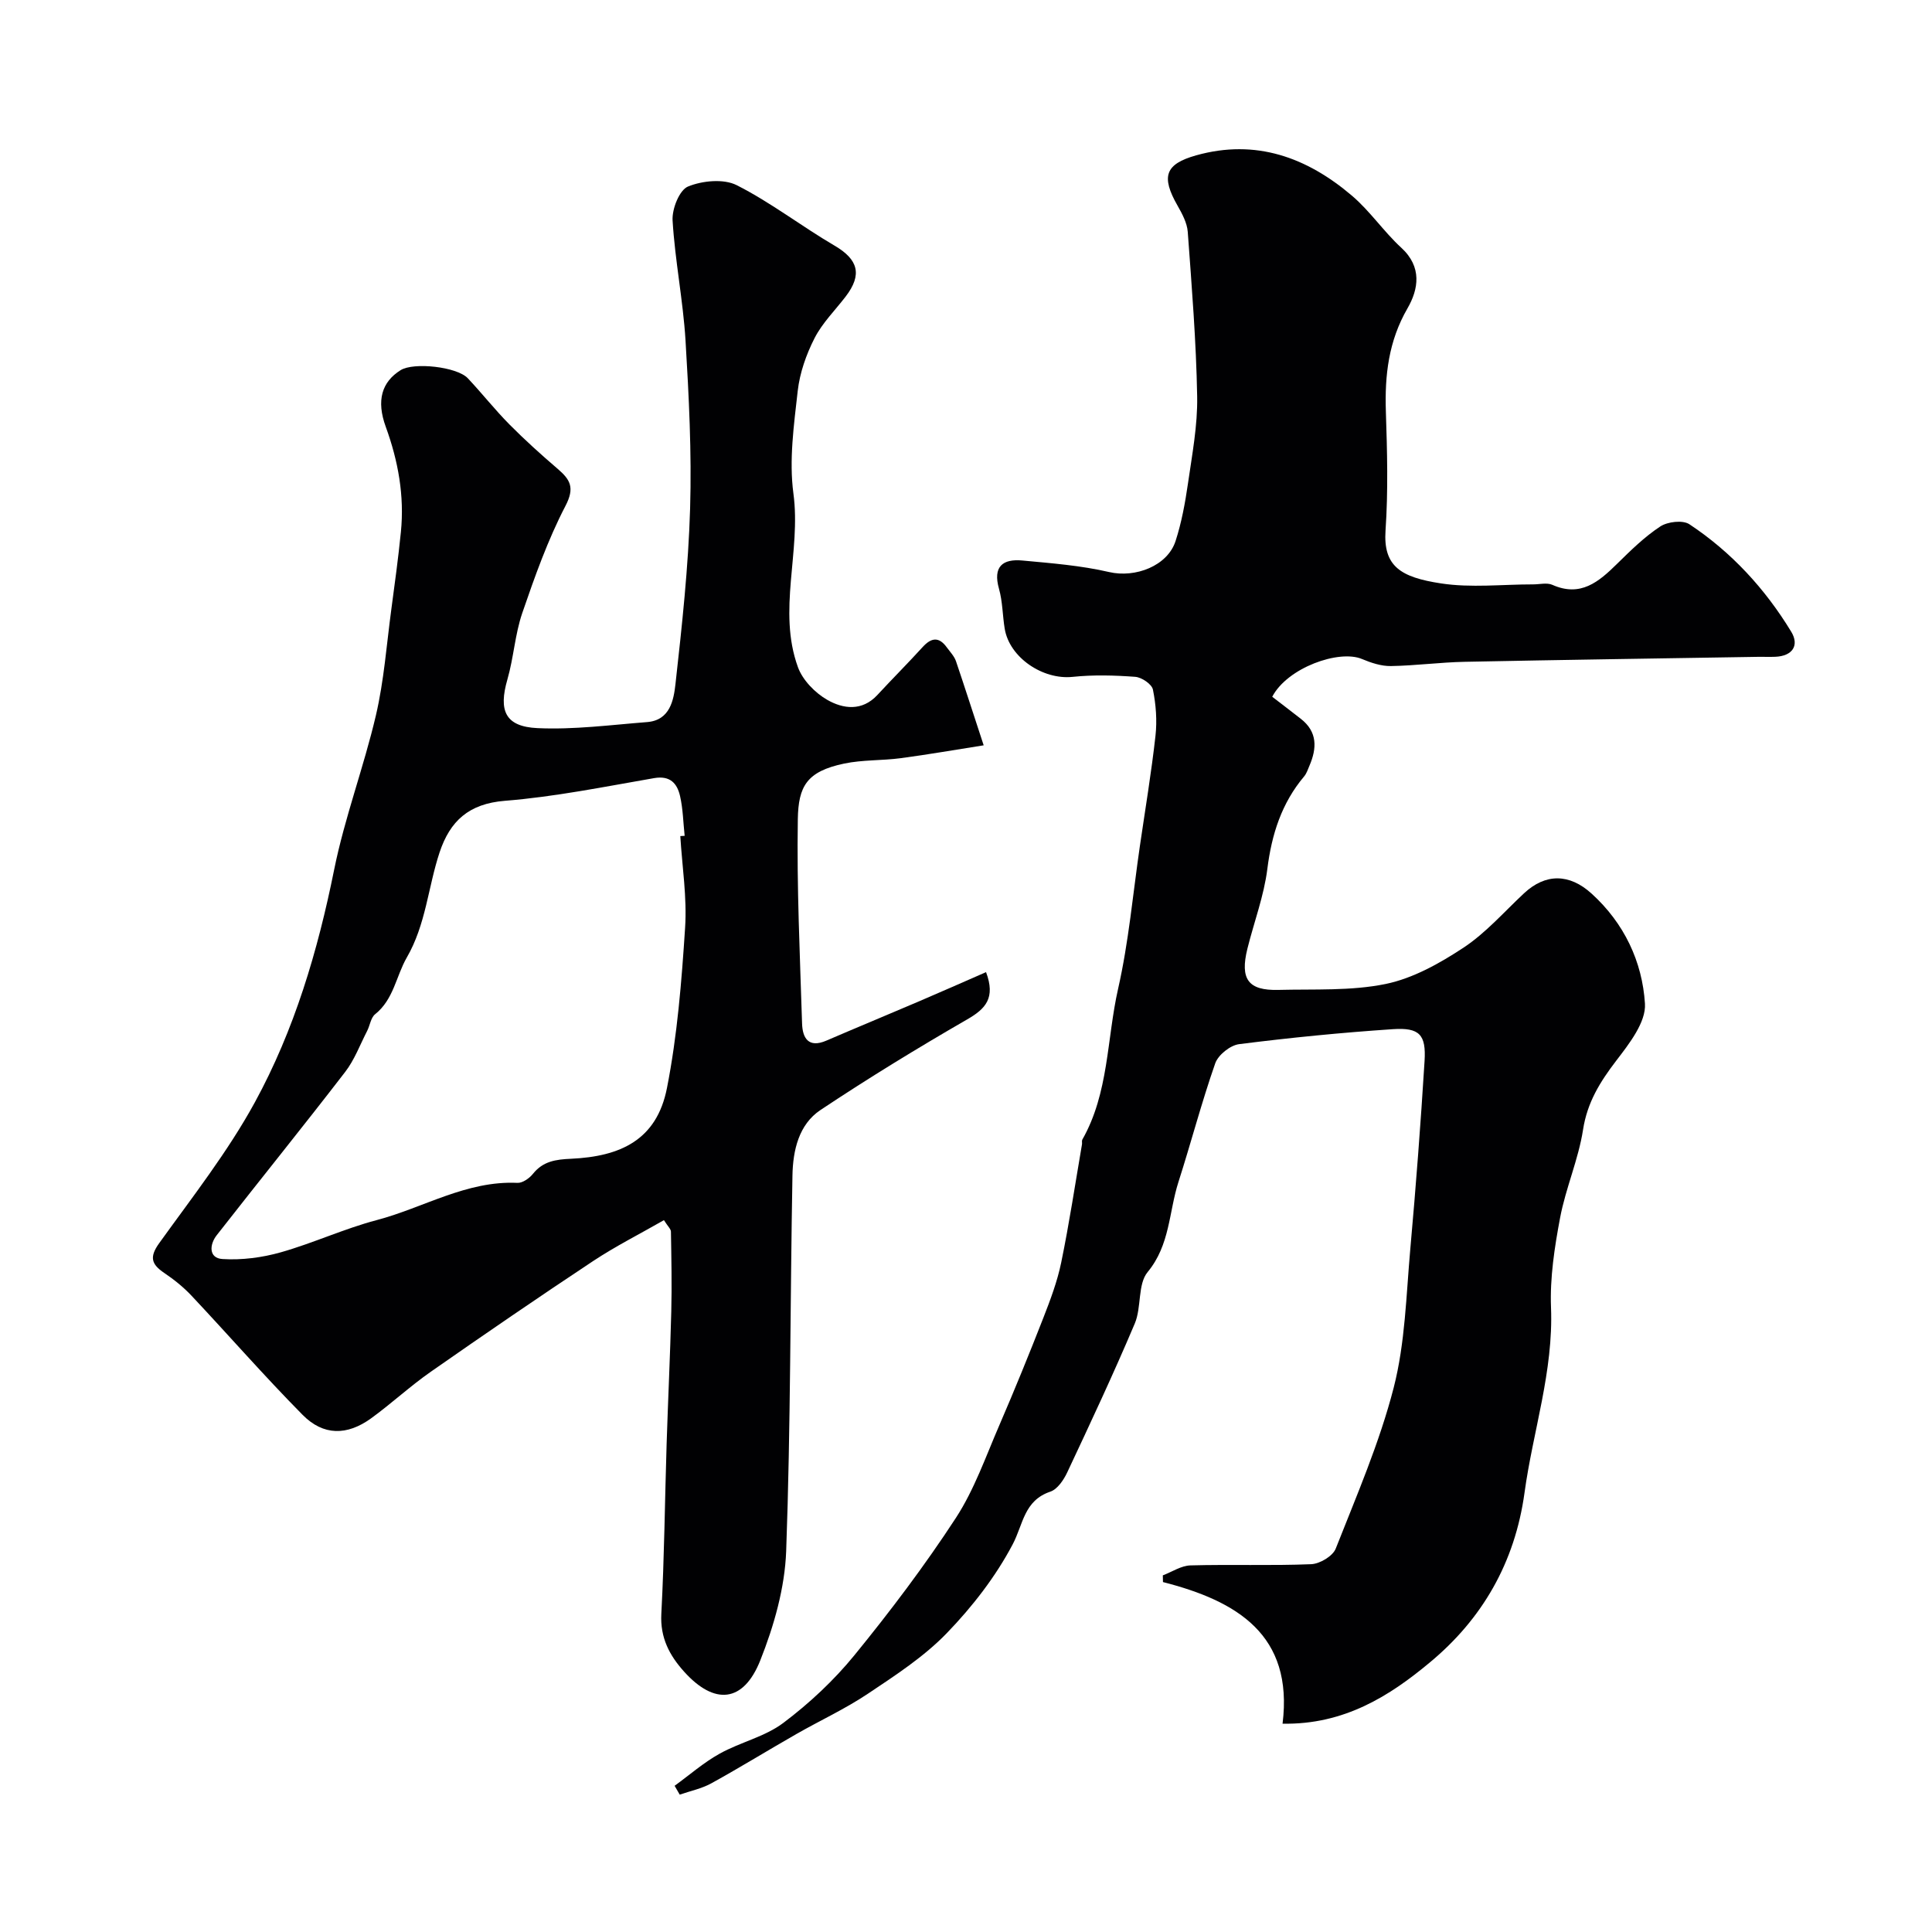
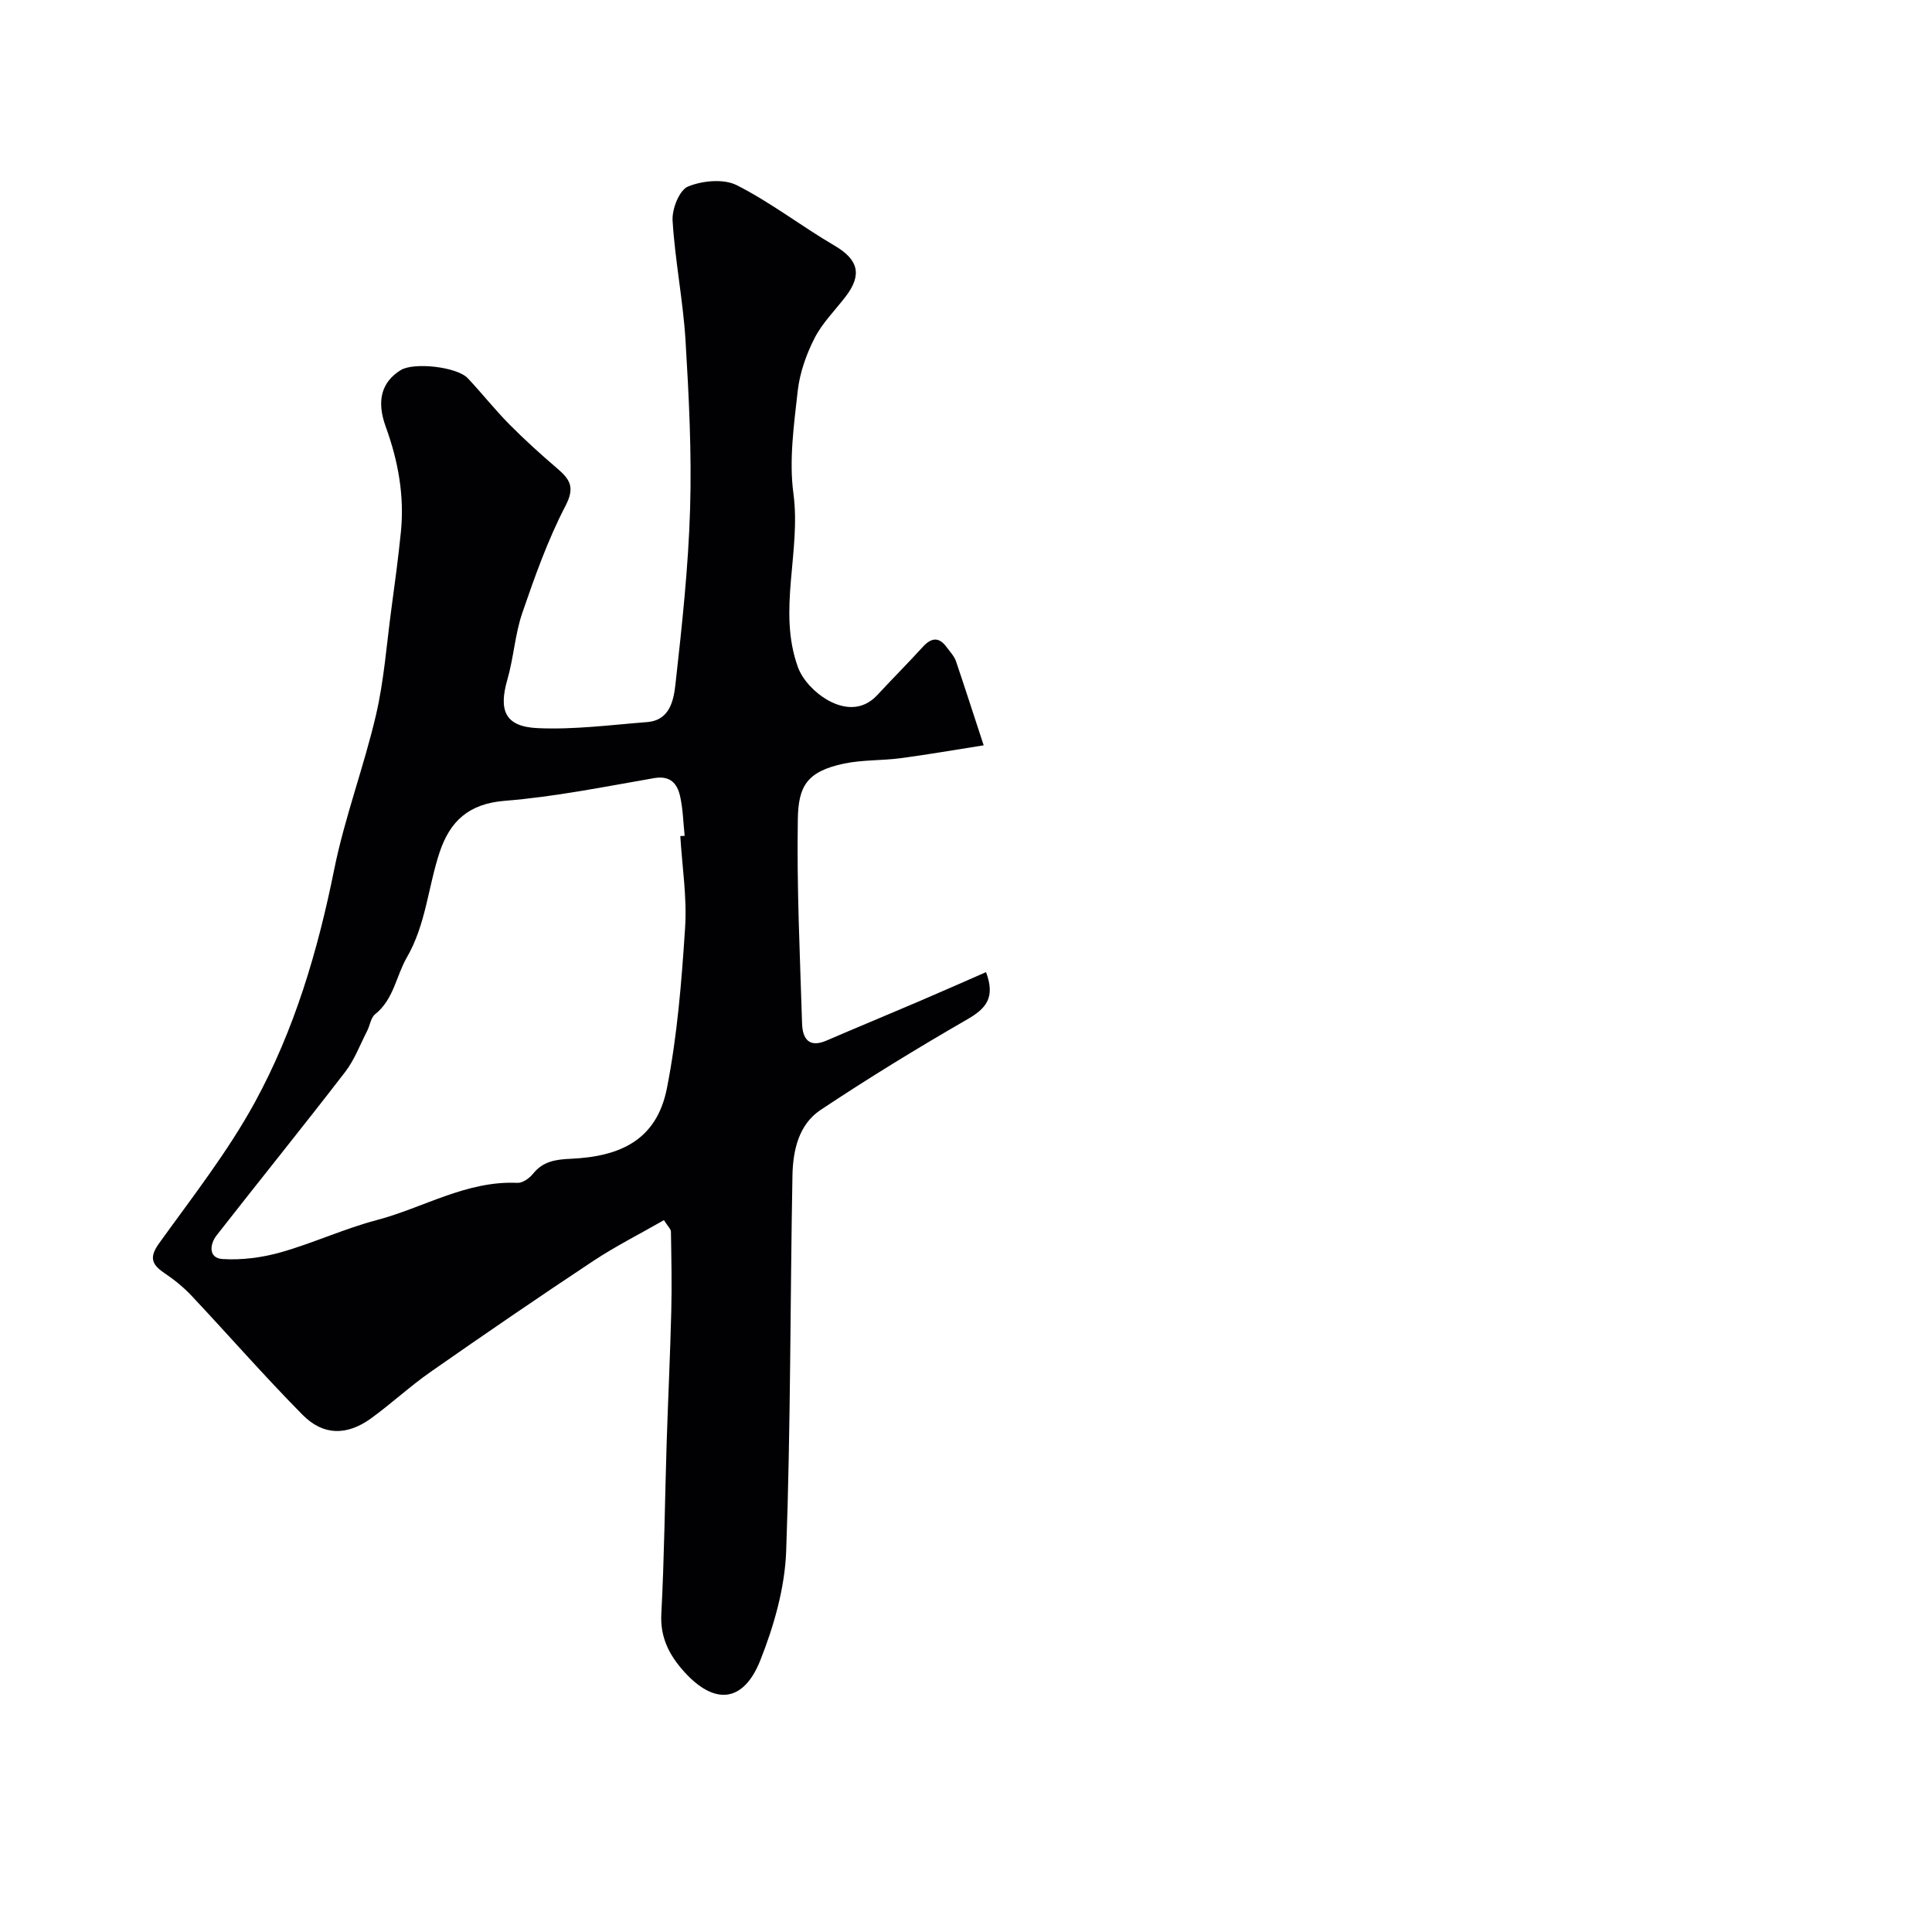
<svg xmlns="http://www.w3.org/2000/svg" enable-background="new 0 0 400 400" viewBox="0 0 400 400">
  <g fill="#010103">
-     <path d="m265.54 356.87c2.29-18.42-9.46-25.41-24.76-29.32-.01-.46-.02-.92-.03-1.39 1.91-.72 3.8-2.01 5.72-2.06 8.33-.23 16.67.09 24.99-.25 1.79-.07 4.48-1.67 5.09-3.23 4.33-10.99 9.07-21.93 12-33.32 2.38-9.27 2.58-19.12 3.44-28.74 1.16-12.94 2.15-25.91 2.95-38.88.34-5.48-1.05-6.97-6.57-6.6-10.63.71-21.25 1.76-31.82 3.1-1.84.23-4.34 2.23-4.95 3.97-2.83 8.09-5 16.41-7.62 24.58-1.99 6.22-1.73 13.02-6.37 18.63-2.1 2.54-1.24 7.31-2.67 10.67-4.39 10.38-9.18 20.59-13.97 30.79-.74 1.58-2.04 3.52-3.51 4.01-5.48 1.85-5.61 6.77-7.79 10.9-3.53 6.7-8.37 12.94-13.66 18.41-4.72 4.88-10.61 8.71-16.31 12.52-4.7 3.15-9.9 5.54-14.83 8.36-5.88 3.36-11.65 6.92-17.58 10.19-2.01 1.11-4.37 1.59-6.56 2.35-.35-.61-.7-1.22-1.06-1.83 3.1-2.25 6.02-4.82 9.34-6.66 4.26-2.37 9.36-3.49 13.17-6.36 5.39-4.06 10.48-8.81 14.74-14.04 7.43-9.11 14.55-18.54 20.97-28.38 3.83-5.87 6.2-12.73 9.02-19.23 3.16-7.32 6.17-14.71 9.07-22.13 1.47-3.76 2.92-7.6 3.73-11.53 1.67-8.11 2.9-16.3 4.3-24.46.06-.33-.07-.73.07-.99 5.51-9.68 5.05-20.81 7.41-31.23 2.2-9.7 3.07-19.7 4.51-29.56 1.11-7.61 2.38-15.19 3.23-22.83.35-3.15.1-6.46-.53-9.56-.23-1.12-2.32-2.54-3.66-2.64-4.31-.32-8.69-.44-12.98.01-6.14.64-13.07-3.99-14.05-9.99-.45-2.74-.43-5.6-1.18-8.25-1.3-4.6.76-6.24 4.87-5.85 6.01.56 12.09 1.03 17.95 2.39 5.4 1.25 12.07-1.26 13.74-6.43 1.24-3.83 1.98-7.87 2.56-11.87.86-5.99 2.02-12.05 1.91-18.06-.2-11.37-1.12-22.74-1.95-34.09-.14-1.85-1.16-3.74-2.11-5.41-3.45-6.04-2.59-8.61 3.86-10.42 12.35-3.46 22.94.43 32.25 8.36 3.75 3.19 6.58 7.44 10.22 10.78 4.33 3.97 3.57 8.57 1.27 12.55-3.91 6.77-4.72 13.82-4.47 21.37.27 8.19.49 16.43-.07 24.59-.51 7.46 3.15 9.71 11.5 10.98 6.22.95 12.7.19 19.06.2 1.33 0 2.85-.4 3.97.09 5.85 2.6 9.61-.61 13.39-4.33 2.82-2.77 5.69-5.6 8.96-7.75 1.52-1 4.66-1.37 6.03-.46 8.7 5.76 15.68 13.36 21.09 22.26 1.7 2.81.28 5.03-3.3 5.18-1.16.05-2.33-.01-3.5.01-20.27.33-40.53.62-60.8 1.03-5.11.1-10.2.8-15.3.88-1.99.03-4.1-.67-5.98-1.46-4.73-2-15.43 1.78-18.58 7.82 1.73 1.33 3.84 2.93 5.92 4.56 3.48 2.71 3.34 6.1 1.78 9.73-.32.75-.58 1.58-1.09 2.19-4.67 5.55-6.72 11.99-7.62 19.16-.7 5.59-2.76 11.01-4.13 16.52-1.56 6.31.16 8.69 6.42 8.53 7.43-.19 15.03.24 22.21-1.23 5.67-1.17 11.19-4.27 16.12-7.52 4.63-3.06 8.41-7.42 12.52-11.25 4.47-4.18 9.42-4.09 13.98.05 6.77 6.14 10.51 14.11 11.06 22.79.25 3.83-3.26 8.31-5.95 11.82-3.35 4.38-6 8.63-6.87 14.3-.96 6.17-3.59 12.07-4.75 18.23-1.15 6.1-2.12 12.4-1.88 18.57.52 13.19-3.73 25.55-5.48 38.31-1.99 14.55-8.82 26.23-19.62 35.18-8.26 6.89-17.7 12.91-30.48 12.67z" />
    <path d="m203.66 154.31c-5.75.9-11.44 1.9-17.15 2.66-3.9.52-7.92.32-11.74 1.12-7.77 1.63-9.47 4.72-9.59 11.5-.23 14.09.44 28.2.88 42.3.09 3.03 1.32 5.16 5.03 3.56 6.38-2.75 12.81-5.4 19.2-8.14 4.59-1.96 9.16-3.99 13.86-6.04 1.99 5.33-.05 7.57-3.91 9.79-10.3 5.94-20.46 12.16-30.36 18.75-4.52 3.01-5.71 8.39-5.81 13.53-.48 25.93-.36 51.88-1.3 77.79-.28 7.62-2.52 15.48-5.36 22.63-3.5 8.8-9.5 9.31-15.77 2.34-3.03-3.36-4.98-7.03-4.72-11.95.62-11.75.73-23.53 1.1-35.3.29-9.1.73-18.2.96-27.3.14-5.51.02-11.04-.07-16.55-.01-.55-.64-1.09-1.45-2.38-4.97 2.85-10.01 5.39-14.68 8.48-11.29 7.48-22.47 15.14-33.58 22.9-4.29 2.99-8.15 6.59-12.38 9.66-4.97 3.59-9.87 3.62-14.17-.73-7.9-7.99-15.3-16.48-23-24.67-1.67-1.78-3.63-3.35-5.66-4.72-2.66-1.8-3.1-3.28-1.02-6.17 6.86-9.54 14.18-18.88 19.79-29.14 8.19-14.99 13.03-31.33 16.42-48.16 2.18-10.81 6.15-21.26 8.66-32.02 1.66-7.13 2.19-14.53 3.17-21.82.72-5.35 1.45-10.71 1.99-16.09.75-7.5-.56-14.7-3.13-21.77-2-5.48-.81-9.3 3.07-11.73 2.7-1.69 11.65-.72 13.91 1.67 2.94 3.12 5.6 6.51 8.62 9.56 3.18 3.21 6.55 6.25 9.98 9.19 2.61 2.24 3.6 3.89 1.62 7.69-3.66 7.04-6.35 14.63-8.94 22.17-1.51 4.42-1.78 9.25-3.08 13.76-1.86 6.44-.47 9.76 6.23 10.07 7.53.35 15.14-.66 22.69-1.25 4.77-.37 5.51-4.59 5.88-7.89 1.35-12.08 2.67-24.2 3.03-36.34.34-11.58-.25-23.22-.95-34.79-.51-8.3-2.18-16.54-2.68-24.84-.14-2.37 1.4-6.28 3.19-7.02 2.97-1.22 7.38-1.65 10.09-.28 7.06 3.57 13.41 8.51 20.26 12.52 4.88 2.86 5.79 5.97 2.3 10.53-2.19 2.86-4.84 5.47-6.45 8.63-1.72 3.37-3.06 7.18-3.48 10.92-.79 7.05-1.82 14.32-.89 21.25 1.61 12.04-3.33 24.18.93 35.93.97 2.69 3.55 5.33 6.08 6.78 3.27 1.87 7.2 2.42 10.38-1.02 3.09-3.34 6.31-6.56 9.37-9.92 1.79-1.97 3.38-2.17 5 .08.67.92 1.53 1.8 1.89 2.84 1.79 5.27 3.48 10.57 5.74 17.43zm-62.81 18.79c.3-.02.6-.03.9-.05-.3-2.76-.34-5.58-.96-8.27-.6-2.58-2.04-4.25-5.35-3.68-10.28 1.78-20.56 3.87-30.93 4.7-7.46.6-11.34 4.19-13.5 10.68-2.39 7.2-2.82 14.9-6.79 21.77-2.22 3.85-2.7 8.66-6.56 11.74-.9.72-1.06 2.33-1.66 3.48-1.47 2.85-2.61 5.97-4.54 8.47-8.75 11.36-17.77 22.51-26.6 33.81-1.5 1.92-1.69 4.74 1.21 4.92 4 .25 8.22-.3 12.09-1.4 6.7-1.9 13.11-4.89 19.83-6.66 9.7-2.56 18.6-8.2 29.14-7.71 1.06.05 2.48-.95 3.22-1.88 2.09-2.61 4.72-2.97 7.87-3.11 10.18-.47 17.75-3.84 19.87-14.66 2.14-10.88 3.03-22.05 3.75-33.14.42-6.29-.61-12.67-.99-19.01z" />
  </g>
</svg>